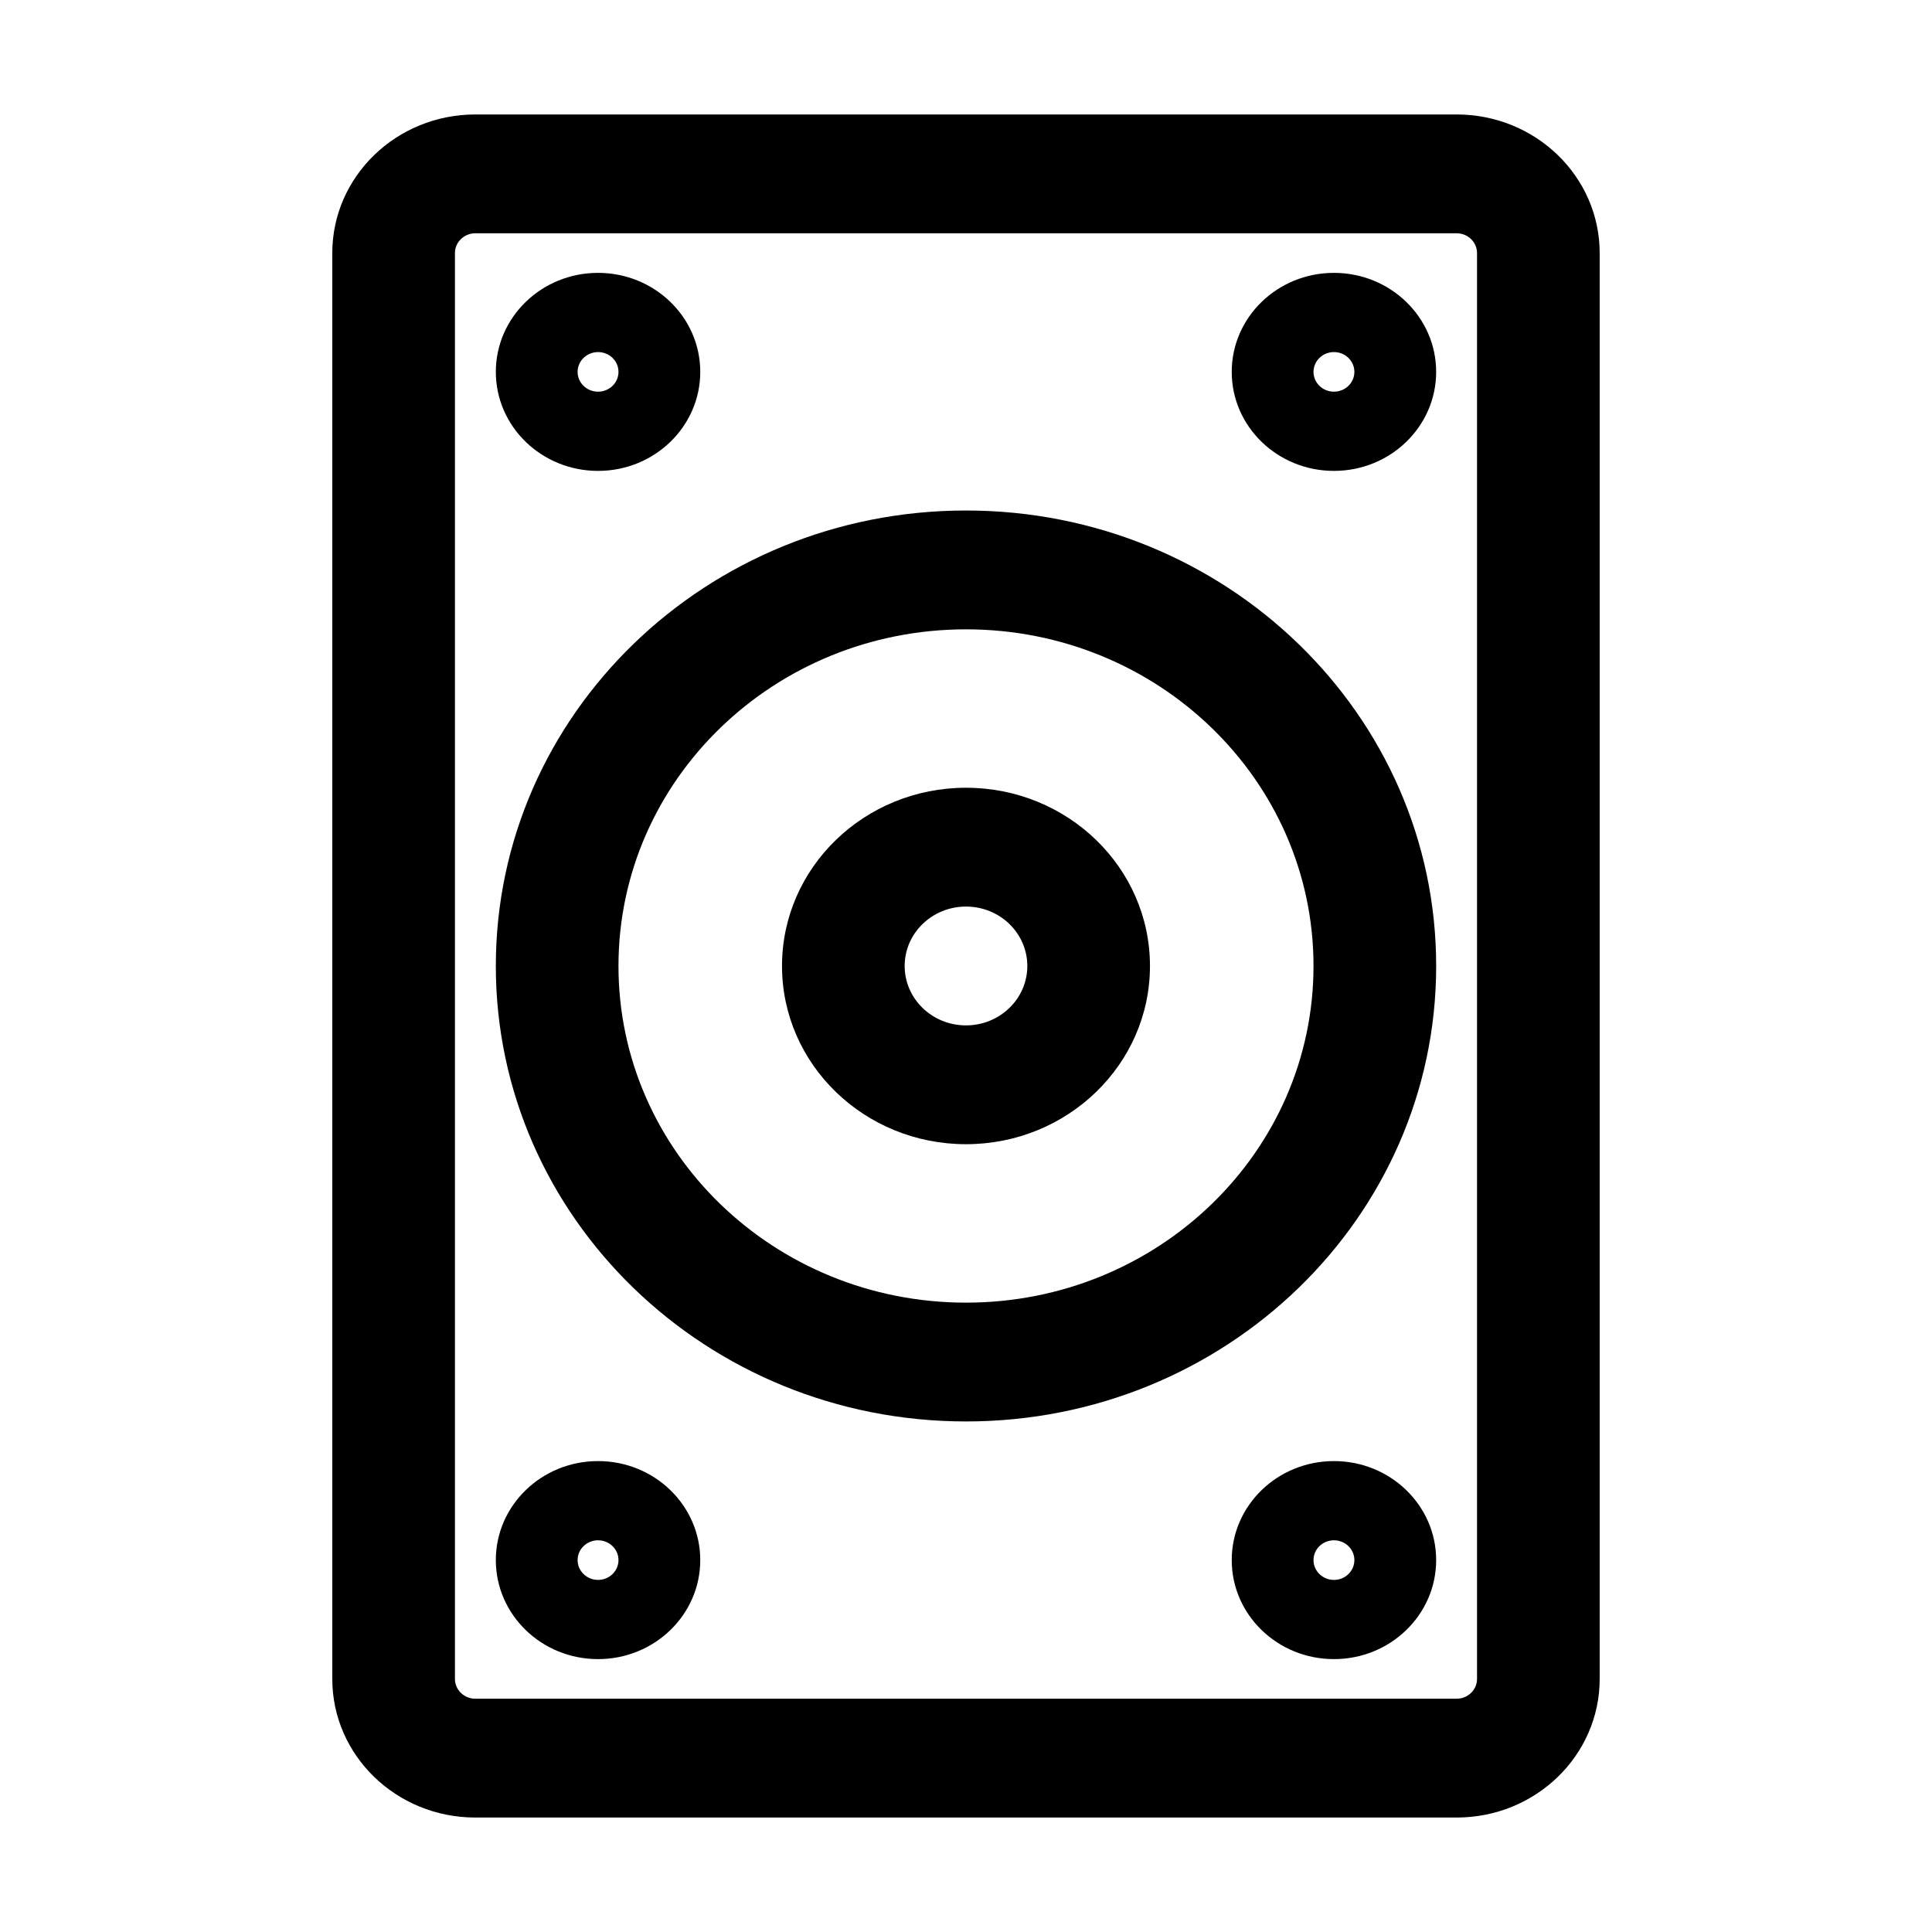
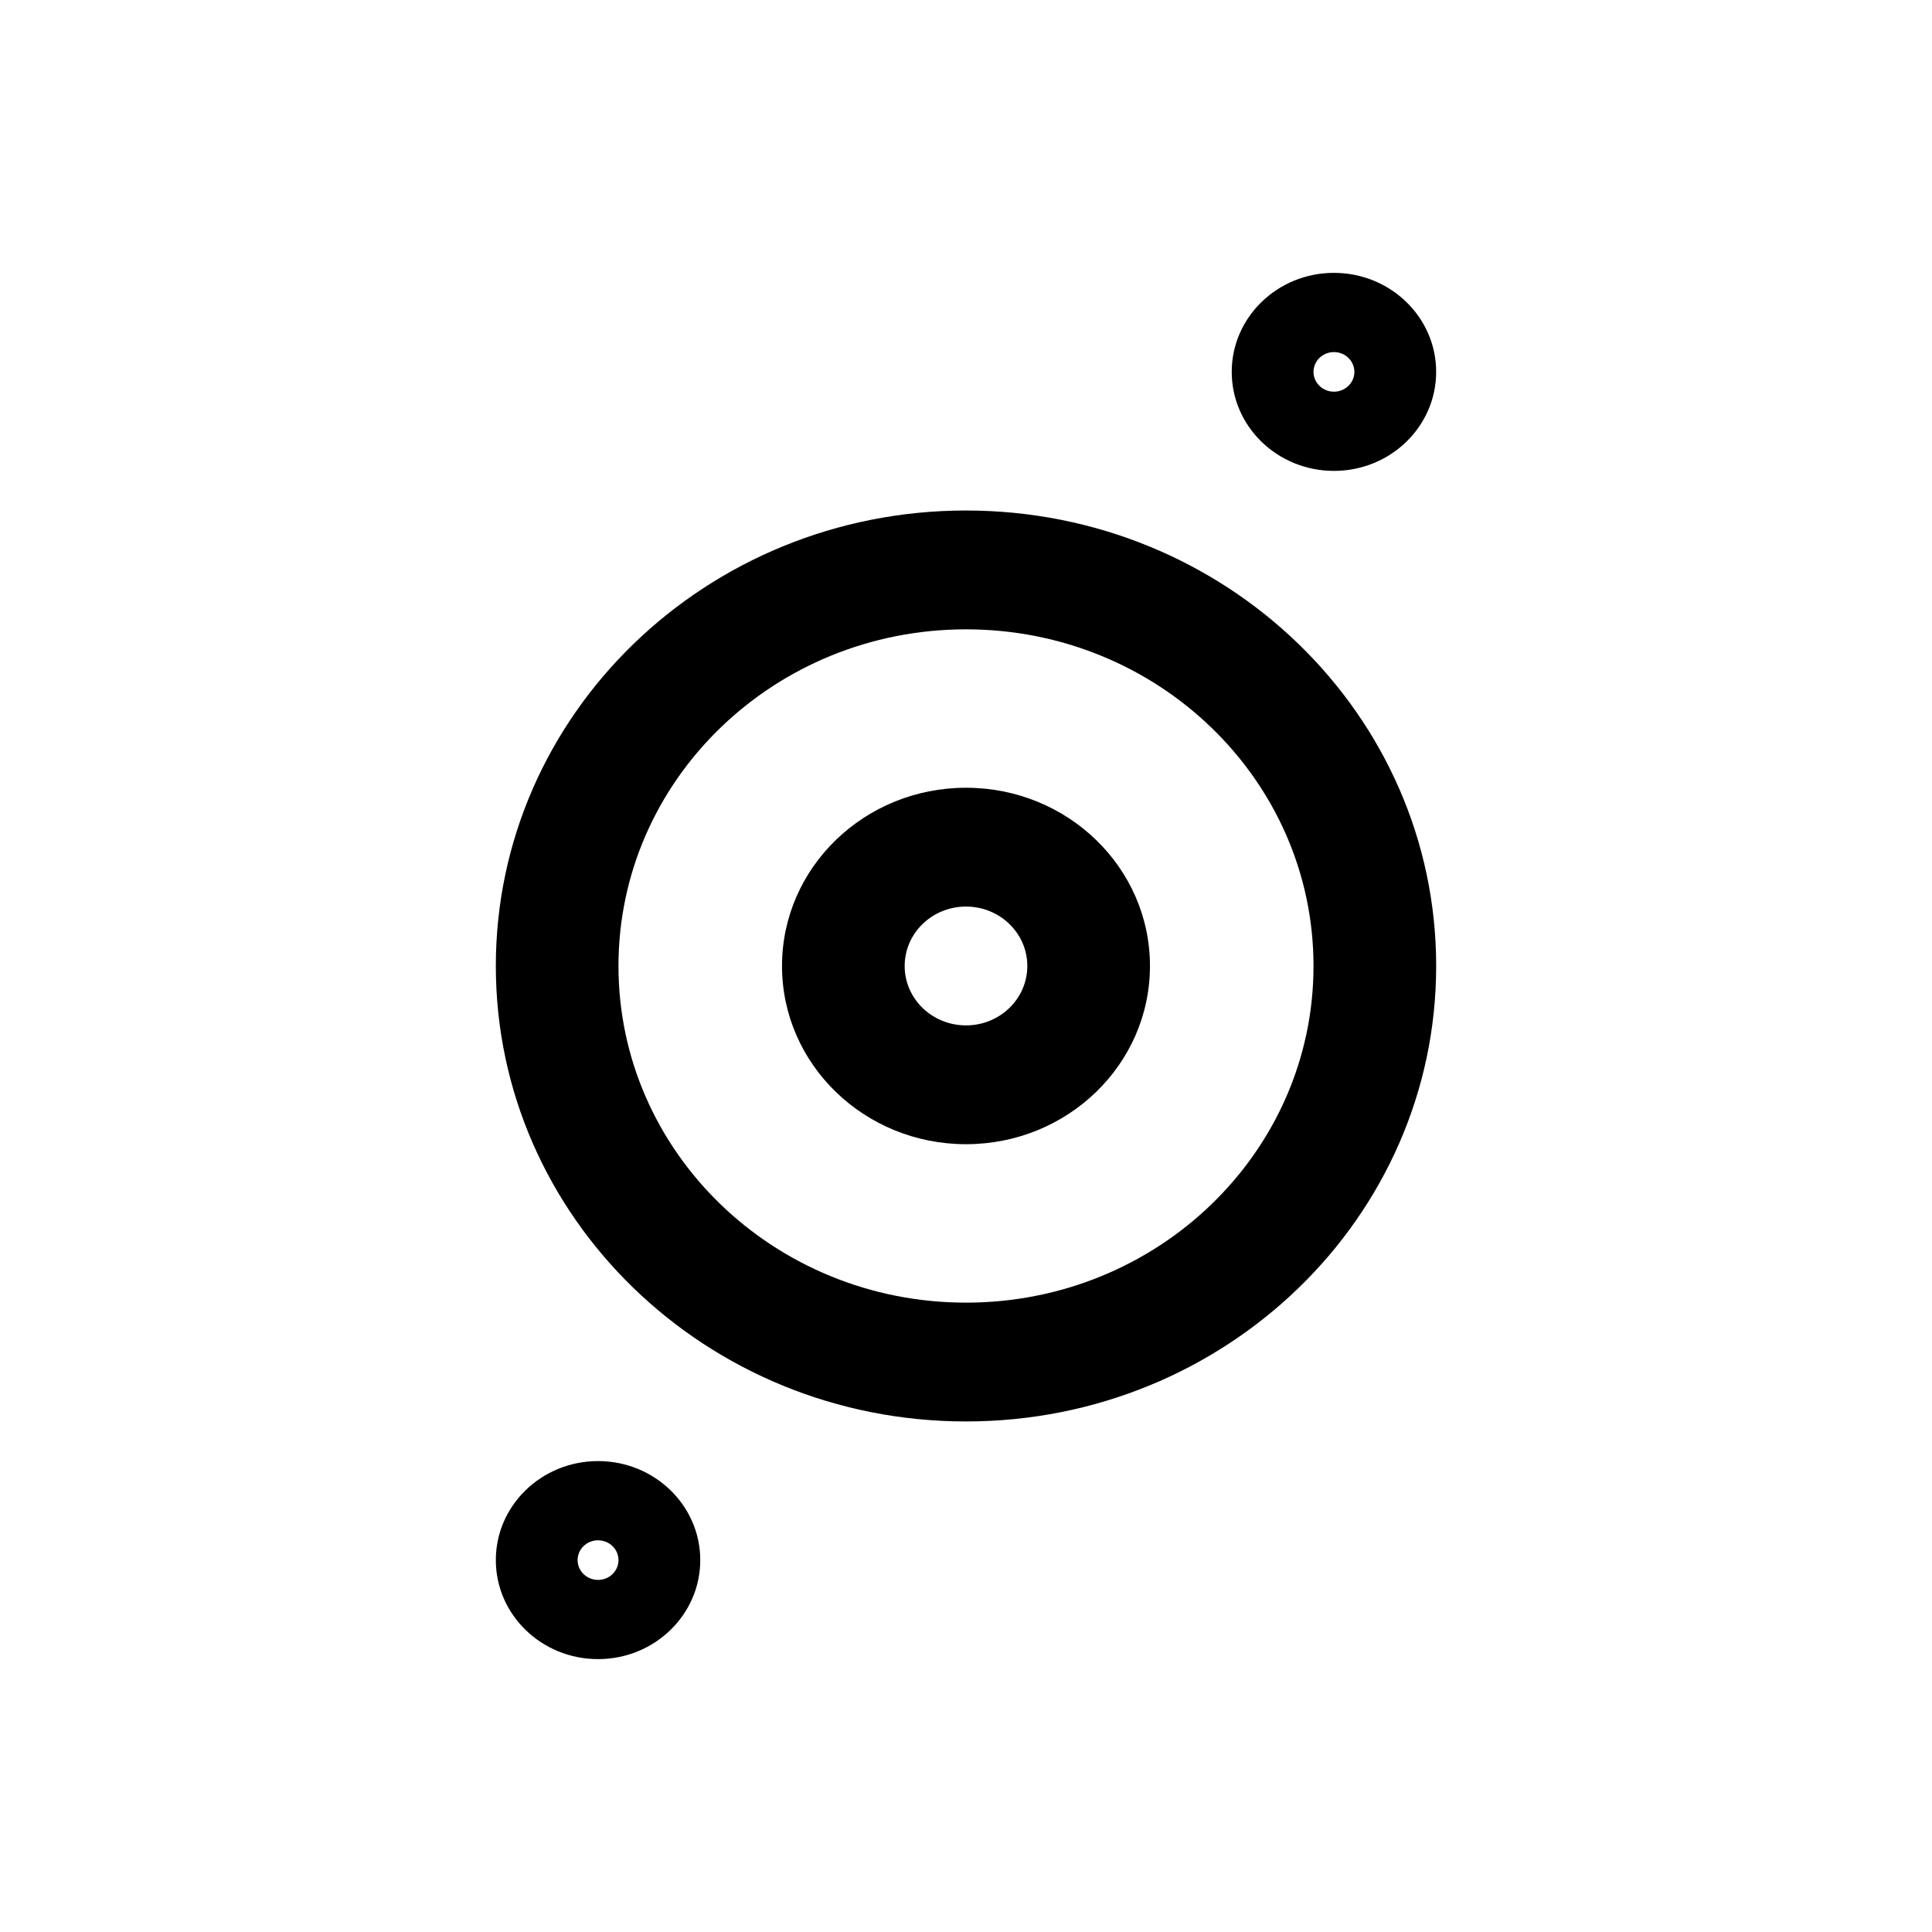
<svg xmlns="http://www.w3.org/2000/svg" fill="#000000" width="800px" height="800px" version="1.1" viewBox="144 144 512 512">
  <g fill-rule="evenodd">
-     <path d="m232.06 211.07c0-20.289 16.977-36.738 37.922-36.738h260.03c20.945 0 37.922 16.449 37.922 36.738v377.86c0 20.289-16.977 36.738-37.922 36.738h-260.03c-20.945 0-37.922-16.449-37.922-36.738zm37.922-5.25c-2.992 0-5.418 2.352-5.418 5.25v377.86c0 2.898 2.426 5.25 5.418 5.25h260.03c2.996 0 5.418-2.352 5.418-5.25v-377.86c0-2.898-2.422-5.25-5.418-5.25z" />
    <path d="m400 310.78c-50.863 0-92.098 39.945-92.098 89.219 0 49.27 41.234 89.215 92.098 89.215 50.859 0 92.094-39.945 92.094-89.215 0-49.273-41.234-89.219-92.094-89.219zm-124.6 89.219c0-66.664 55.785-120.71 124.6-120.71 68.812 0 124.6 54.043 124.6 120.71 0 66.66-55.785 120.7-124.6 120.7-68.816 0-124.6-54.043-124.6-120.7z" />
    <path d="m400 384.25c-8.977 0-16.254 7.051-16.254 15.746s7.277 15.742 16.254 15.742 16.25-7.047 16.25-15.742-7.273-15.746-16.25-15.746zm-48.758 15.746c0-26.086 21.828-47.234 48.758-47.234 26.926 0 48.754 21.148 48.754 47.234 0 26.082-21.828 47.23-48.754 47.23-26.93 0-48.758-21.148-48.758-47.23z" />
-     <path d="m302.49 247.8c2.992 0 5.414-2.348 5.414-5.246 0-2.898-2.422-5.25-5.414-5.25-2.992 0-5.418 2.352-5.418 5.25 0 2.898 2.426 5.246 5.418 5.246zm-27.09-5.246c0-14.492 12.129-26.242 27.09-26.242 14.957 0 27.086 11.75 27.086 26.242 0 14.492-12.129 26.238-27.086 26.238-14.961 0-27.09-11.746-27.09-26.238z" />
    <path d="m497.51 247.8c2.992 0 5.414-2.348 5.414-5.246 0-2.898-2.422-5.25-5.414-5.25-2.996 0-5.418 2.352-5.418 5.25 0 2.898 2.422 5.246 5.418 5.246zm-27.09-5.246c0-14.492 12.129-26.242 27.09-26.242 14.957 0 27.086 11.75 27.086 26.242 0 14.492-12.129 26.238-27.086 26.238-14.961 0-27.09-11.746-27.09-26.238z" />
-     <path d="m497.51 562.69c2.992 0 5.414-2.348 5.414-5.25 0-2.898-2.422-5.246-5.414-5.246-2.996 0-5.418 2.348-5.418 5.246 0 2.902 2.422 5.25 5.418 5.25zm-27.09-5.25c0-14.492 12.129-26.238 27.09-26.238 14.957 0 27.086 11.746 27.086 26.238 0 14.496-12.129 26.242-27.086 26.242-14.961 0-27.09-11.746-27.09-26.242z" />
-     <path d="m302.49 562.69c2.992 0 5.414-2.348 5.414-5.25 0-2.898-2.422-5.246-5.414-5.246-2.992 0-5.418 2.348-5.418 5.246 0 2.902 2.426 5.25 5.418 5.25zm-27.09-5.25c0-14.492 12.129-26.238 27.09-26.238 14.957 0 27.086 11.746 27.086 26.238 0 14.496-12.129 26.242-27.086 26.242-14.961 0-27.09-11.746-27.09-26.242z" />
+     <path d="m302.49 562.69c2.992 0 5.414-2.348 5.414-5.25 0-2.898-2.422-5.246-5.414-5.246-2.992 0-5.418 2.348-5.418 5.246 0 2.902 2.426 5.25 5.418 5.25m-27.09-5.25c0-14.492 12.129-26.238 27.09-26.238 14.957 0 27.086 11.746 27.086 26.238 0 14.496-12.129 26.242-27.086 26.242-14.961 0-27.09-11.746-27.09-26.242z" />
  </g>
</svg>